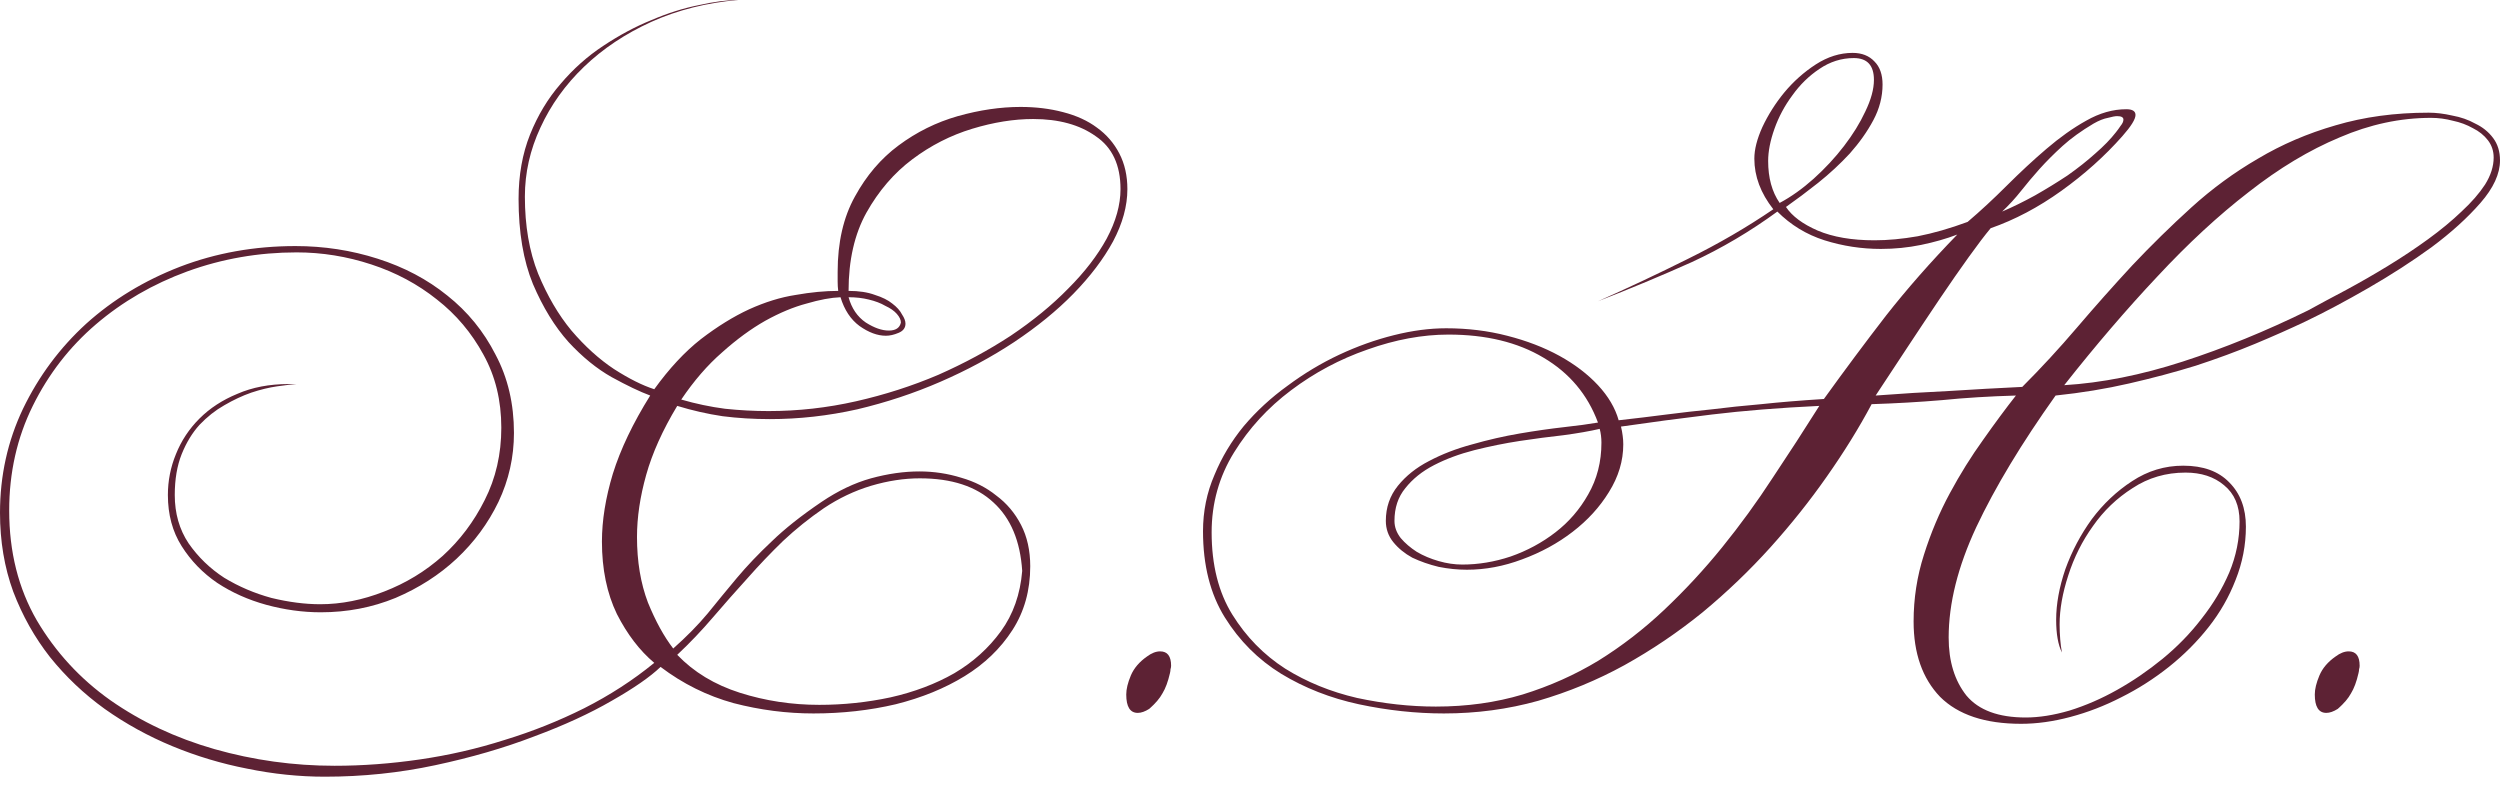
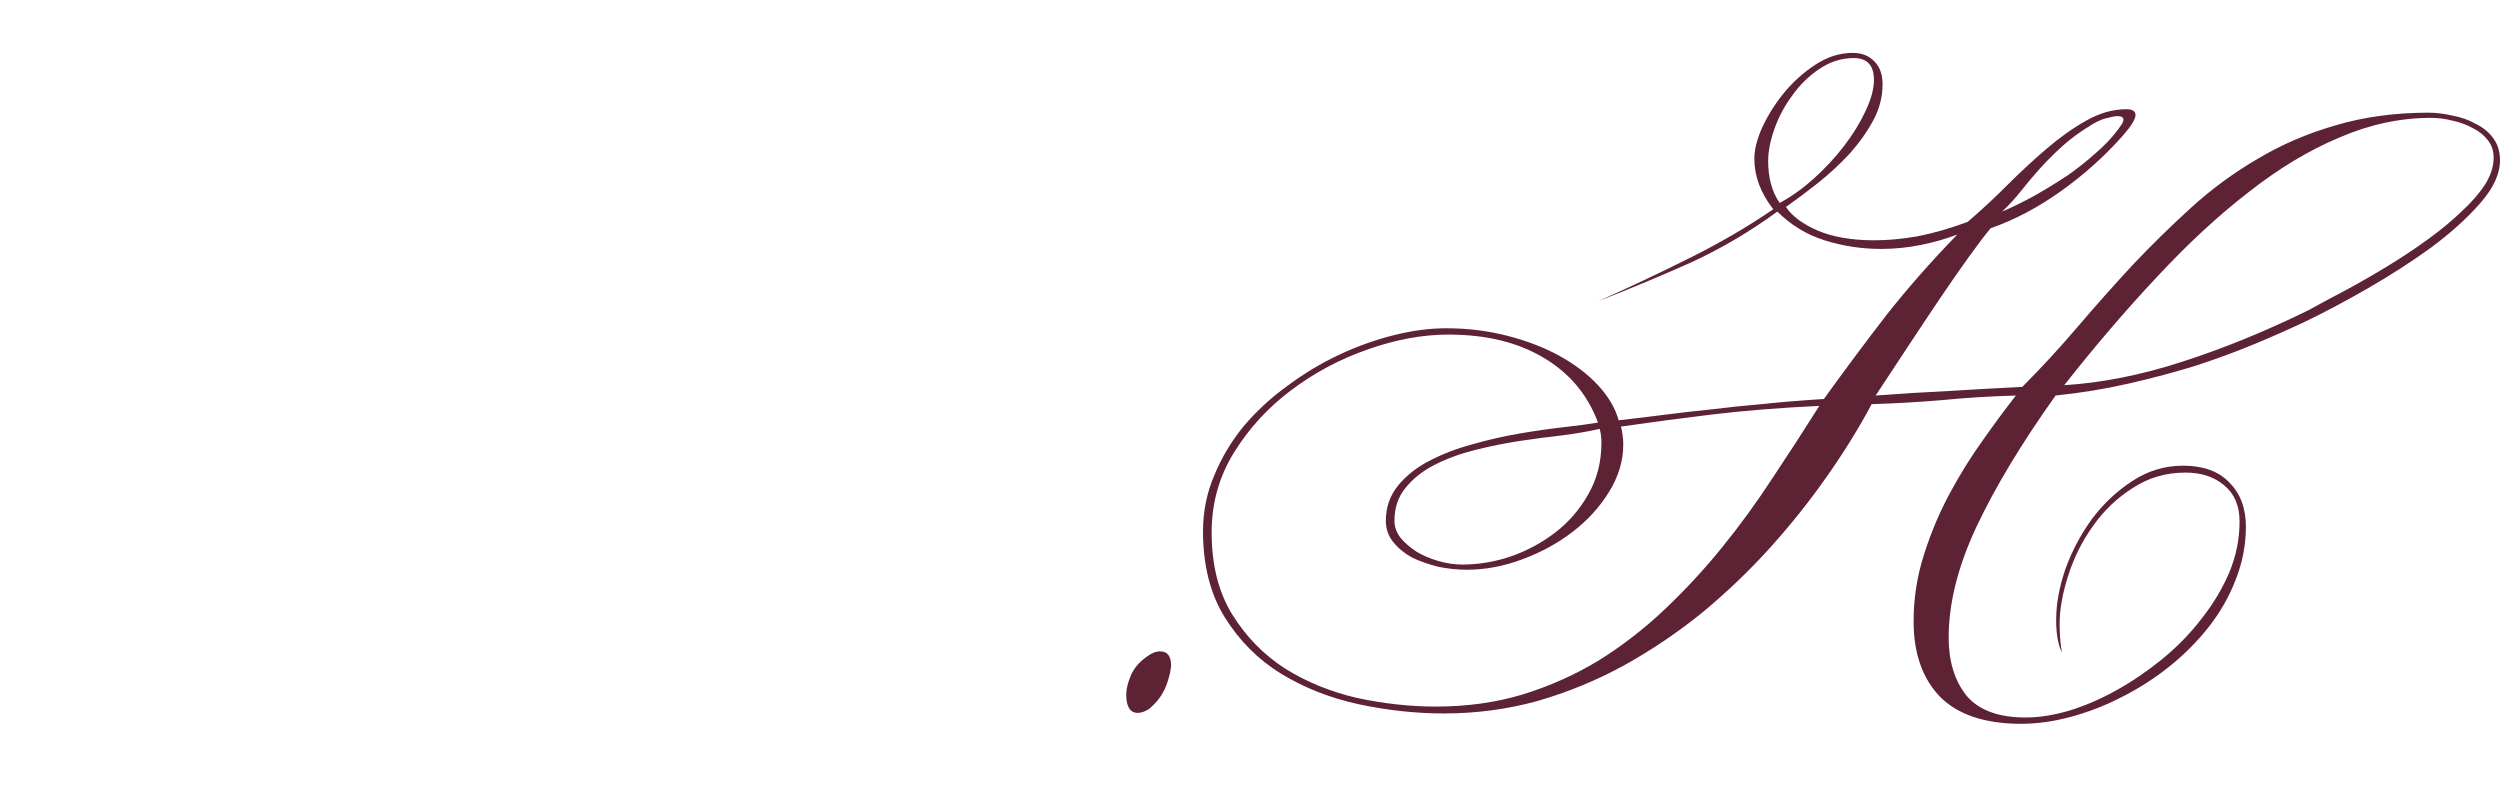
<svg xmlns="http://www.w3.org/2000/svg" width="84" height="27" viewBox="0 0 84 27" fill="none">
-   <path d="M37.88 6.355C37.88 6.922 37.719 7.508 37.398 8.113C37.076 8.705 36.631 9.291 36.065 9.871C35.511 10.438 34.848 10.978 34.075 11.494C33.315 11.996 32.491 12.44 31.602 12.826C30.714 13.213 29.78 13.522 28.802 13.754C27.823 13.973 26.844 14.082 25.865 14.082C25.325 14.082 24.797 14.05 24.281 13.985C23.766 13.908 23.258 13.792 22.755 13.638C22.266 14.449 21.918 15.222 21.712 15.956C21.506 16.69 21.403 17.385 21.403 18.042C21.403 18.866 21.526 19.6 21.77 20.244C22.028 20.875 22.311 21.39 22.62 21.79C23.071 21.39 23.457 20.997 23.779 20.611C24.101 20.212 24.429 19.813 24.764 19.413C25.099 19.014 25.485 18.609 25.923 18.197C26.361 17.771 26.921 17.327 27.604 16.864C28.158 16.49 28.711 16.226 29.265 16.072C29.832 15.917 30.373 15.84 30.888 15.84C31.377 15.84 31.847 15.911 32.298 16.052C32.749 16.181 33.141 16.381 33.476 16.651C33.824 16.909 34.101 17.237 34.307 17.636C34.513 18.035 34.616 18.499 34.616 19.027C34.616 19.838 34.416 20.553 34.017 21.171C33.618 21.79 33.083 22.305 32.414 22.717C31.744 23.129 30.971 23.444 30.096 23.663C29.22 23.869 28.299 23.972 27.333 23.972C26.432 23.972 25.537 23.856 24.648 23.625C23.76 23.38 22.942 22.974 22.195 22.408C21.847 22.742 21.3 23.122 20.553 23.547C19.819 23.972 18.95 24.372 17.945 24.745C16.941 25.131 15.833 25.453 14.623 25.711C13.425 25.968 12.189 26.097 10.914 26.097C10.051 26.097 9.182 26.007 8.306 25.827C7.443 25.659 6.606 25.408 5.795 25.073C4.984 24.738 4.224 24.32 3.516 23.818C2.82 23.316 2.209 22.736 1.681 22.079C1.165 21.422 0.753 20.688 0.444 19.877C0.148 19.066 0 18.184 0 17.231C0 15.982 0.258 14.816 0.773 13.734C1.301 12.64 2.009 11.687 2.898 10.875C3.799 10.064 4.849 9.427 6.046 8.963C7.257 8.499 8.551 8.268 9.929 8.268C10.882 8.268 11.803 8.409 12.691 8.693C13.58 8.976 14.359 9.388 15.028 9.929C15.711 10.47 16.252 11.133 16.651 11.918C17.063 12.691 17.269 13.567 17.269 14.546C17.269 15.357 17.096 16.13 16.748 16.864C16.4 17.585 15.93 18.222 15.338 18.776C14.758 19.317 14.076 19.755 13.29 20.09C12.505 20.412 11.667 20.573 10.779 20.573C10.174 20.573 9.562 20.489 8.944 20.321C8.338 20.154 7.791 19.909 7.302 19.587C6.812 19.253 6.413 18.84 6.104 18.351C5.795 17.862 5.641 17.289 5.641 16.632C5.641 16.155 5.731 15.698 5.911 15.26C6.091 14.81 6.355 14.41 6.703 14.063C7.051 13.715 7.476 13.438 7.978 13.232C8.48 13.013 9.053 12.904 9.697 12.904H9.968C9.8 12.917 9.581 12.942 9.311 12.981C9.04 13.02 8.751 13.09 8.441 13.193C8.145 13.296 7.843 13.438 7.534 13.618C7.237 13.786 6.961 14.005 6.703 14.275C6.458 14.546 6.259 14.874 6.104 15.26C5.95 15.647 5.872 16.104 5.872 16.632C5.872 17.25 6.027 17.791 6.336 18.255C6.658 18.718 7.057 19.104 7.534 19.413C8.023 19.71 8.551 19.935 9.118 20.09C9.697 20.231 10.244 20.302 10.759 20.302C11.468 20.302 12.182 20.16 12.904 19.877C13.638 19.594 14.294 19.195 14.874 18.679C15.454 18.151 15.924 17.527 16.284 16.806C16.658 16.072 16.844 15.26 16.844 14.372C16.844 13.457 16.645 12.64 16.245 11.918C15.846 11.184 15.325 10.566 14.681 10.064C14.037 9.549 13.303 9.156 12.479 8.886C11.655 8.615 10.818 8.48 9.968 8.48C8.693 8.48 7.469 8.693 6.297 9.118C5.138 9.543 4.114 10.135 3.226 10.895C2.337 11.655 1.629 12.569 1.101 13.638C0.573 14.707 0.309 15.879 0.309 17.153C0.309 18.544 0.618 19.774 1.236 20.843C1.867 21.912 2.691 22.807 3.709 23.528C4.739 24.249 5.905 24.797 7.205 25.17C8.519 25.543 9.864 25.73 11.242 25.73C12.182 25.73 13.136 25.659 14.101 25.518C15.08 25.376 16.033 25.157 16.96 24.861C17.887 24.578 18.776 24.223 19.626 23.798C20.489 23.361 21.274 22.852 21.983 22.272C21.493 21.86 21.075 21.313 20.727 20.63C20.392 19.935 20.225 19.124 20.225 18.197C20.225 17.488 20.347 16.728 20.592 15.917C20.849 15.093 21.268 14.217 21.847 13.29C21.5 13.161 21.068 12.955 20.553 12.672C20.051 12.389 19.568 11.996 19.104 11.494C18.641 10.978 18.242 10.328 17.907 9.543C17.585 8.757 17.424 7.804 17.424 6.684C17.424 5.885 17.553 5.164 17.81 4.52C18.068 3.876 18.409 3.31 18.834 2.82C19.259 2.318 19.735 1.893 20.263 1.545C20.804 1.185 21.345 0.895 21.886 0.676C22.427 0.444 22.955 0.277 23.47 0.174C23.985 0.058 24.429 0 24.803 0C23.747 0.09 22.775 0.335 21.886 0.734C21.01 1.133 20.257 1.635 19.626 2.241C18.995 2.846 18.506 3.529 18.158 4.288C17.81 5.035 17.636 5.808 17.636 6.606C17.636 7.585 17.784 8.448 18.081 9.195C18.39 9.942 18.763 10.579 19.201 11.107C19.652 11.635 20.128 12.067 20.631 12.401C21.133 12.723 21.583 12.949 21.983 13.078C22.485 12.382 23.006 11.822 23.547 11.397C24.101 10.972 24.642 10.637 25.17 10.393C25.711 10.148 26.232 9.987 26.735 9.91C27.25 9.819 27.726 9.774 28.164 9.774C28.151 9.671 28.145 9.568 28.145 9.465C28.145 9.349 28.145 9.24 28.145 9.137C28.145 8.145 28.338 7.302 28.724 6.606C29.111 5.898 29.6 5.325 30.192 4.887C30.798 4.436 31.461 4.108 32.182 3.902C32.916 3.696 33.618 3.593 34.288 3.593C34.803 3.593 35.279 3.651 35.717 3.767C36.168 3.883 36.548 4.057 36.857 4.288C37.179 4.52 37.43 4.81 37.61 5.158C37.79 5.505 37.88 5.905 37.88 6.355ZM37.649 6.355C37.649 5.544 37.372 4.952 36.818 4.578C36.277 4.192 35.575 3.999 34.712 3.999C34.069 3.999 33.386 4.108 32.665 4.327C31.944 4.546 31.274 4.887 30.656 5.351C30.038 5.814 29.523 6.413 29.111 7.147C28.711 7.868 28.512 8.744 28.512 9.774C28.86 9.774 29.156 9.819 29.4 9.91C29.645 9.987 29.838 10.083 29.98 10.199C30.134 10.315 30.244 10.438 30.308 10.566C30.386 10.682 30.424 10.785 30.424 10.875C30.424 11.017 30.347 11.12 30.192 11.184C30.038 11.249 29.896 11.281 29.767 11.281C29.484 11.281 29.188 11.172 28.879 10.953C28.583 10.734 28.37 10.412 28.241 9.987C27.919 10 27.54 10.07 27.102 10.199C26.664 10.315 26.2 10.508 25.711 10.779C25.234 11.049 24.751 11.403 24.262 11.841C23.773 12.266 23.316 12.794 22.89 13.425C23.38 13.567 23.869 13.67 24.359 13.734C24.848 13.786 25.337 13.812 25.827 13.812C26.818 13.812 27.797 13.702 28.763 13.483C29.729 13.264 30.649 12.968 31.525 12.595C32.401 12.208 33.212 11.77 33.959 11.281C34.706 10.779 35.35 10.251 35.891 9.697C36.445 9.143 36.876 8.583 37.185 8.017C37.494 7.437 37.649 6.883 37.649 6.355ZM30.27 10.837C30.27 10.747 30.224 10.65 30.134 10.547C30.044 10.444 29.915 10.354 29.748 10.277C29.593 10.186 29.407 10.116 29.188 10.064C28.982 10.013 28.756 9.987 28.512 9.987C28.615 10.36 28.808 10.644 29.091 10.837C29.375 11.017 29.632 11.107 29.864 11.107C30.096 11.107 30.231 11.017 30.27 10.837ZM34.346 19.182C34.281 18.177 33.959 17.411 33.38 16.883C32.8 16.342 31.976 16.072 30.907 16.072C30.379 16.072 29.832 16.155 29.265 16.323C28.711 16.49 28.183 16.741 27.681 17.076C27.192 17.411 26.735 17.778 26.31 18.177C25.898 18.576 25.498 18.995 25.112 19.433C24.726 19.858 24.339 20.296 23.953 20.746C23.579 21.184 23.18 21.603 22.755 22.002C23.309 22.581 24.011 23.006 24.861 23.277C25.711 23.547 26.599 23.683 27.527 23.683C28.338 23.683 29.136 23.599 29.922 23.431C30.72 23.251 31.435 22.981 32.066 22.62C32.697 22.247 33.219 21.777 33.631 21.21C34.043 20.643 34.281 19.967 34.346 19.182Z" fill="#5D2234" />
  <path d="M39.349 22.369C39.349 22.408 39.342 22.446 39.329 22.485C39.329 22.523 39.323 22.569 39.31 22.62C39.245 22.903 39.162 23.129 39.059 23.296C38.969 23.464 38.821 23.637 38.614 23.818C38.473 23.908 38.344 23.953 38.228 23.953C37.971 23.953 37.842 23.747 37.842 23.335C37.842 23.154 37.893 22.942 37.996 22.697C38.099 22.453 38.28 22.24 38.537 22.06C38.692 21.944 38.84 21.886 38.981 21.886C39.226 21.886 39.349 22.047 39.349 22.369Z" fill="#5D2234" />
  <path d="M84 5.389C84 5.84 83.781 6.317 83.343 6.819C82.905 7.321 82.358 7.817 81.701 8.306C81.044 8.783 80.336 9.24 79.576 9.678C78.817 10.116 78.115 10.489 77.471 10.798C76.956 11.043 76.389 11.294 75.771 11.552C75.153 11.809 74.49 12.054 73.781 12.286C73.073 12.505 72.326 12.704 71.541 12.884C70.755 13.065 69.931 13.2 69.068 13.29C67.922 14.9 67.033 16.374 66.402 17.714C65.784 19.04 65.475 20.276 65.475 21.422C65.475 22.221 65.675 22.871 66.074 23.373C66.486 23.863 67.149 24.108 68.064 24.108C68.514 24.108 69.004 24.03 69.532 23.876C70.073 23.708 70.607 23.477 71.135 23.18C71.663 22.884 72.172 22.536 72.661 22.137C73.163 21.725 73.601 21.274 73.975 20.785C74.361 20.296 74.67 19.78 74.902 19.24C75.133 18.686 75.249 18.113 75.249 17.52C75.249 16.992 75.076 16.587 74.728 16.303C74.393 16.02 73.962 15.879 73.434 15.879C72.777 15.879 72.184 16.052 71.656 16.4C71.129 16.735 70.684 17.16 70.324 17.675C69.963 18.177 69.686 18.731 69.493 19.336C69.3 19.929 69.203 20.476 69.203 20.978C69.203 21.146 69.21 21.313 69.223 21.48C69.235 21.635 69.255 21.783 69.281 21.925C69.152 21.667 69.087 21.3 69.087 20.824C69.087 20.296 69.19 19.729 69.396 19.124C69.615 18.518 69.912 17.958 70.285 17.443C70.671 16.928 71.122 16.503 71.637 16.168C72.165 15.82 72.738 15.647 73.356 15.647C74.026 15.647 74.541 15.833 74.902 16.207C75.275 16.58 75.462 17.076 75.462 17.694C75.462 18.312 75.346 18.911 75.114 19.491C74.895 20.057 74.593 20.585 74.206 21.075C73.82 21.564 73.376 22.008 72.874 22.408C72.371 22.807 71.837 23.148 71.27 23.431C70.716 23.715 70.15 23.934 69.57 24.088C68.991 24.243 68.437 24.32 67.909 24.32C66.698 24.32 65.791 24.017 65.185 23.412C64.593 22.794 64.297 21.95 64.297 20.882C64.297 20.109 64.413 19.362 64.644 18.641C64.876 17.907 65.166 17.218 65.514 16.574C65.861 15.93 66.235 15.331 66.634 14.777C67.033 14.211 67.4 13.715 67.735 13.29C66.847 13.316 66.016 13.367 65.243 13.445C64.484 13.509 63.698 13.554 62.887 13.58C62.462 14.378 61.959 15.19 61.38 16.014C60.813 16.825 60.182 17.617 59.487 18.39C58.791 19.162 58.032 19.89 57.208 20.573C56.383 21.242 55.508 21.834 54.58 22.35C53.666 22.852 52.7 23.251 51.683 23.547C50.666 23.831 49.609 23.972 48.515 23.972C47.575 23.972 46.622 23.869 45.656 23.663C44.703 23.457 43.834 23.116 43.048 22.639C42.276 22.163 41.645 21.532 41.155 20.746C40.666 19.961 40.421 18.995 40.421 17.849C40.421 17.179 40.55 16.548 40.807 15.956C41.052 15.363 41.38 14.816 41.793 14.314C42.218 13.812 42.707 13.361 43.261 12.962C43.814 12.55 44.394 12.202 44.999 11.918C45.604 11.635 46.216 11.416 46.834 11.262C47.452 11.107 48.038 11.03 48.592 11.03C49.313 11.03 49.996 11.114 50.64 11.281C51.297 11.448 51.882 11.674 52.398 11.957C52.913 12.241 53.344 12.569 53.692 12.942C54.039 13.316 54.271 13.709 54.387 14.121C54.967 14.056 55.501 13.992 55.99 13.928C56.493 13.863 57.001 13.805 57.517 13.754C58.032 13.689 58.585 13.631 59.178 13.58C59.783 13.515 60.485 13.457 61.283 13.406C61.979 12.44 62.674 11.506 63.37 10.605C64.078 9.704 64.876 8.796 65.765 7.881C65.391 8.023 64.986 8.139 64.548 8.229C64.11 8.319 63.659 8.364 63.196 8.364C62.552 8.364 61.921 8.268 61.303 8.074C60.697 7.881 60.169 7.559 59.719 7.109C58.804 7.778 57.845 8.345 56.84 8.809C55.836 9.259 54.786 9.697 53.692 10.122C54.709 9.671 55.72 9.195 56.724 8.693C57.742 8.19 58.695 7.637 59.583 7.031C59.158 6.49 58.946 5.924 58.946 5.331C58.946 5.022 59.036 4.668 59.216 4.269C59.41 3.857 59.654 3.471 59.95 3.11C60.26 2.737 60.614 2.421 61.013 2.163C61.412 1.906 61.824 1.777 62.249 1.777C62.558 1.777 62.803 1.874 62.983 2.067C63.163 2.247 63.254 2.505 63.254 2.84C63.254 3.252 63.151 3.651 62.945 4.037C62.739 4.424 62.474 4.797 62.153 5.158C61.831 5.505 61.477 5.834 61.09 6.143C60.717 6.439 60.356 6.709 60.008 6.954C60.215 7.263 60.569 7.527 61.071 7.746C61.586 7.965 62.223 8.074 62.983 8.074C63.434 8.074 63.917 8.029 64.432 7.939C64.96 7.836 65.52 7.675 66.112 7.456C66.55 7.083 66.988 6.677 67.426 6.239C67.877 5.789 68.321 5.377 68.759 5.003C69.21 4.617 69.654 4.301 70.092 4.057C70.543 3.799 70.993 3.67 71.444 3.67C71.65 3.67 71.753 3.735 71.753 3.863C71.753 4.005 71.605 4.243 71.309 4.578C70.716 5.248 70.034 5.859 69.261 6.413C68.489 6.967 67.697 7.385 66.885 7.669C66.692 7.901 66.447 8.223 66.151 8.635C65.855 9.047 65.533 9.51 65.185 10.025C64.838 10.541 64.477 11.082 64.104 11.648C63.73 12.215 63.37 12.762 63.022 13.29C63.872 13.226 64.702 13.174 65.514 13.136C66.325 13.084 67.136 13.039 67.948 13C68.579 12.369 69.19 11.706 69.783 11.011C70.388 10.302 71.006 9.607 71.637 8.924C72.281 8.242 72.944 7.592 73.627 6.973C74.322 6.342 75.069 5.795 75.868 5.331C76.666 4.855 77.535 4.482 78.475 4.211C79.428 3.928 80.471 3.786 81.605 3.786C81.849 3.786 82.113 3.818 82.397 3.883C82.68 3.934 82.938 4.024 83.169 4.153C83.414 4.269 83.614 4.43 83.768 4.636C83.923 4.842 84 5.093 84 5.389ZM77.548 10.431C77.947 10.212 78.379 9.98 78.842 9.736C79.319 9.478 79.789 9.208 80.252 8.924C80.716 8.641 81.16 8.345 81.585 8.036C82.01 7.727 82.384 7.418 82.706 7.109C83.041 6.8 83.305 6.497 83.498 6.201C83.691 5.892 83.787 5.589 83.787 5.293C83.787 5.074 83.723 4.881 83.594 4.713C83.466 4.546 83.298 4.411 83.092 4.308C82.886 4.192 82.661 4.108 82.416 4.057C82.171 3.992 81.927 3.96 81.682 3.96C80.652 3.96 79.628 4.179 78.611 4.617C77.593 5.042 76.576 5.653 75.558 6.452C74.541 7.237 73.517 8.184 72.487 9.291C71.457 10.386 70.414 11.603 69.358 12.942C70.62 12.865 71.946 12.601 73.337 12.15C74.728 11.7 76.132 11.127 77.548 10.431ZM71.096 4.443C71.148 4.378 71.199 4.308 71.251 4.23C71.315 4.153 71.347 4.082 71.347 4.018C71.347 3.941 71.277 3.902 71.135 3.902C71.07 3.902 70.968 3.921 70.826 3.96C70.684 3.986 70.523 4.05 70.343 4.153C69.931 4.398 69.583 4.649 69.3 4.906C69.016 5.164 68.759 5.422 68.527 5.679C68.308 5.924 68.102 6.169 67.909 6.413C67.716 6.658 67.503 6.89 67.272 7.109C67.632 6.954 67.999 6.774 68.373 6.568C68.759 6.349 69.126 6.123 69.474 5.892C69.821 5.647 70.13 5.402 70.401 5.158C70.684 4.913 70.916 4.675 71.096 4.443ZM62.964 2.685C62.964 2.196 62.739 1.951 62.288 1.951C61.876 1.951 61.489 2.073 61.129 2.318C60.781 2.55 60.478 2.846 60.221 3.207C59.963 3.554 59.764 3.928 59.622 4.327C59.48 4.726 59.41 5.087 59.41 5.409C59.41 5.975 59.538 6.445 59.796 6.819C60.182 6.613 60.562 6.342 60.936 6.008C61.322 5.66 61.663 5.293 61.959 4.906C62.256 4.52 62.494 4.134 62.674 3.747C62.867 3.348 62.964 2.994 62.964 2.685ZM53.808 14.874C53.808 14.707 53.788 14.552 53.75 14.41C53.415 14.488 53.009 14.559 52.533 14.623C52.069 14.674 51.58 14.739 51.065 14.816C50.562 14.893 50.054 14.996 49.539 15.125C49.036 15.254 48.586 15.421 48.187 15.627C47.787 15.833 47.465 16.091 47.221 16.4C46.976 16.696 46.854 17.063 46.854 17.501C46.854 17.707 46.924 17.9 47.066 18.081C47.208 18.248 47.388 18.403 47.607 18.544C47.826 18.673 48.071 18.776 48.341 18.853C48.611 18.931 48.875 18.969 49.133 18.969C49.674 18.969 50.215 18.879 50.756 18.699C51.309 18.506 51.812 18.235 52.262 17.887C52.713 17.54 53.08 17.115 53.363 16.613C53.66 16.097 53.808 15.518 53.808 14.874ZM61.129 13.638C59.789 13.702 58.585 13.799 57.517 13.928C56.461 14.056 55.443 14.191 54.465 14.333C54.49 14.436 54.51 14.539 54.522 14.642C54.535 14.732 54.542 14.829 54.542 14.932C54.542 15.486 54.381 16.02 54.059 16.535C53.75 17.038 53.344 17.482 52.842 17.868C52.34 18.255 51.773 18.564 51.142 18.795C50.524 19.027 49.906 19.143 49.288 19.143C48.978 19.143 48.663 19.111 48.341 19.047C48.019 18.969 47.723 18.866 47.452 18.737C47.195 18.596 46.982 18.422 46.815 18.216C46.648 18.01 46.564 17.771 46.564 17.501C46.564 17.05 46.699 16.658 46.969 16.323C47.24 15.988 47.588 15.711 48.013 15.492C48.45 15.26 48.933 15.074 49.461 14.932C50.002 14.777 50.537 14.655 51.065 14.565C51.593 14.475 52.089 14.404 52.552 14.352C53.016 14.301 53.396 14.249 53.692 14.198C53.344 13.258 52.732 12.53 51.857 12.015C50.994 11.5 49.931 11.242 48.669 11.242C47.794 11.242 46.886 11.41 45.946 11.745C45.019 12.067 44.162 12.524 43.377 13.116C42.604 13.696 41.966 14.391 41.464 15.202C40.962 16.014 40.711 16.909 40.711 17.887C40.711 18.982 40.943 19.903 41.406 20.65C41.87 21.397 42.462 22.002 43.183 22.466C43.904 22.916 44.709 23.245 45.598 23.451C46.499 23.644 47.382 23.741 48.244 23.741C49.288 23.741 50.26 23.605 51.161 23.335C52.076 23.052 52.925 22.672 53.711 22.195C54.497 21.706 55.231 21.139 55.913 20.495C56.609 19.838 57.259 19.137 57.864 18.39C58.469 17.643 59.036 16.864 59.564 16.052C60.105 15.241 60.627 14.436 61.129 13.638Z" fill="#5D2234" />
-   <path d="M79.284 22.369C79.284 22.408 79.278 22.446 79.265 22.485C79.265 22.523 79.258 22.569 79.245 22.62C79.181 22.903 79.097 23.129 78.994 23.296C78.904 23.464 78.756 23.637 78.55 23.818C78.408 23.908 78.279 23.953 78.164 23.953C77.906 23.953 77.777 23.747 77.777 23.335C77.777 23.154 77.829 22.942 77.932 22.697C78.035 22.453 78.215 22.24 78.473 22.06C78.627 21.944 78.775 21.886 78.917 21.886C79.162 21.886 79.284 22.047 79.284 22.369Z" fill="#5D2234" />
</svg>